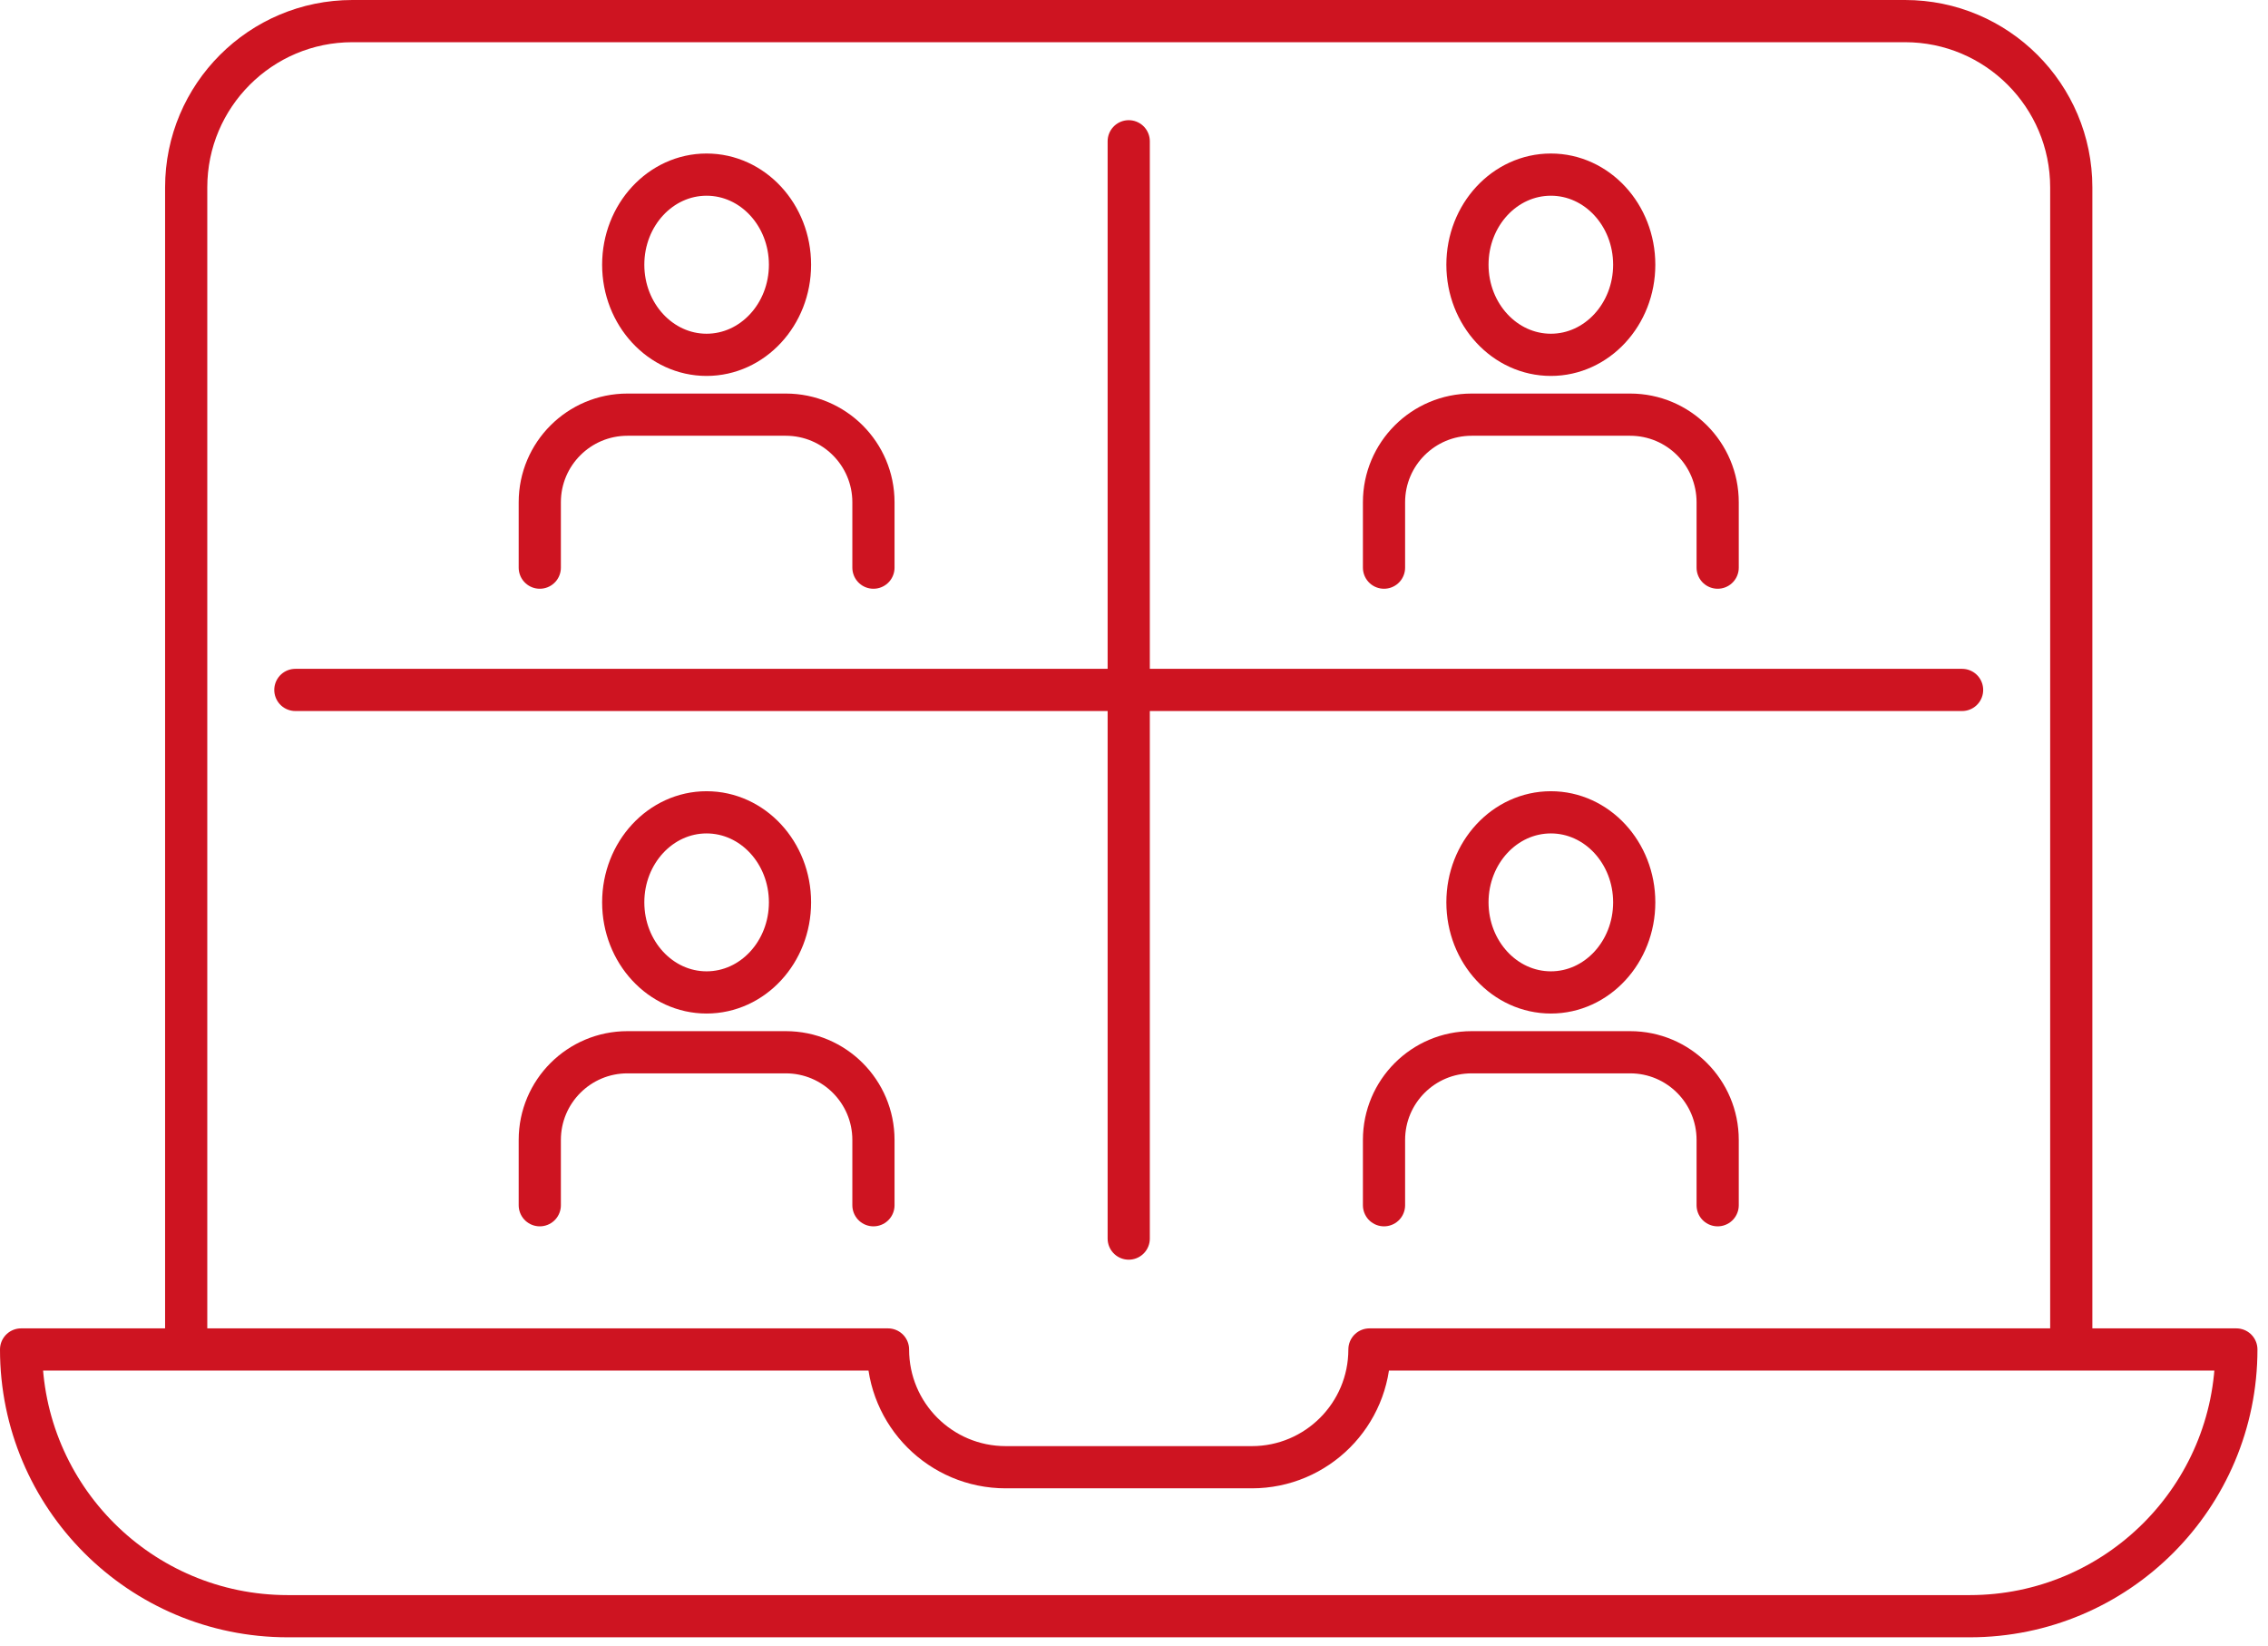
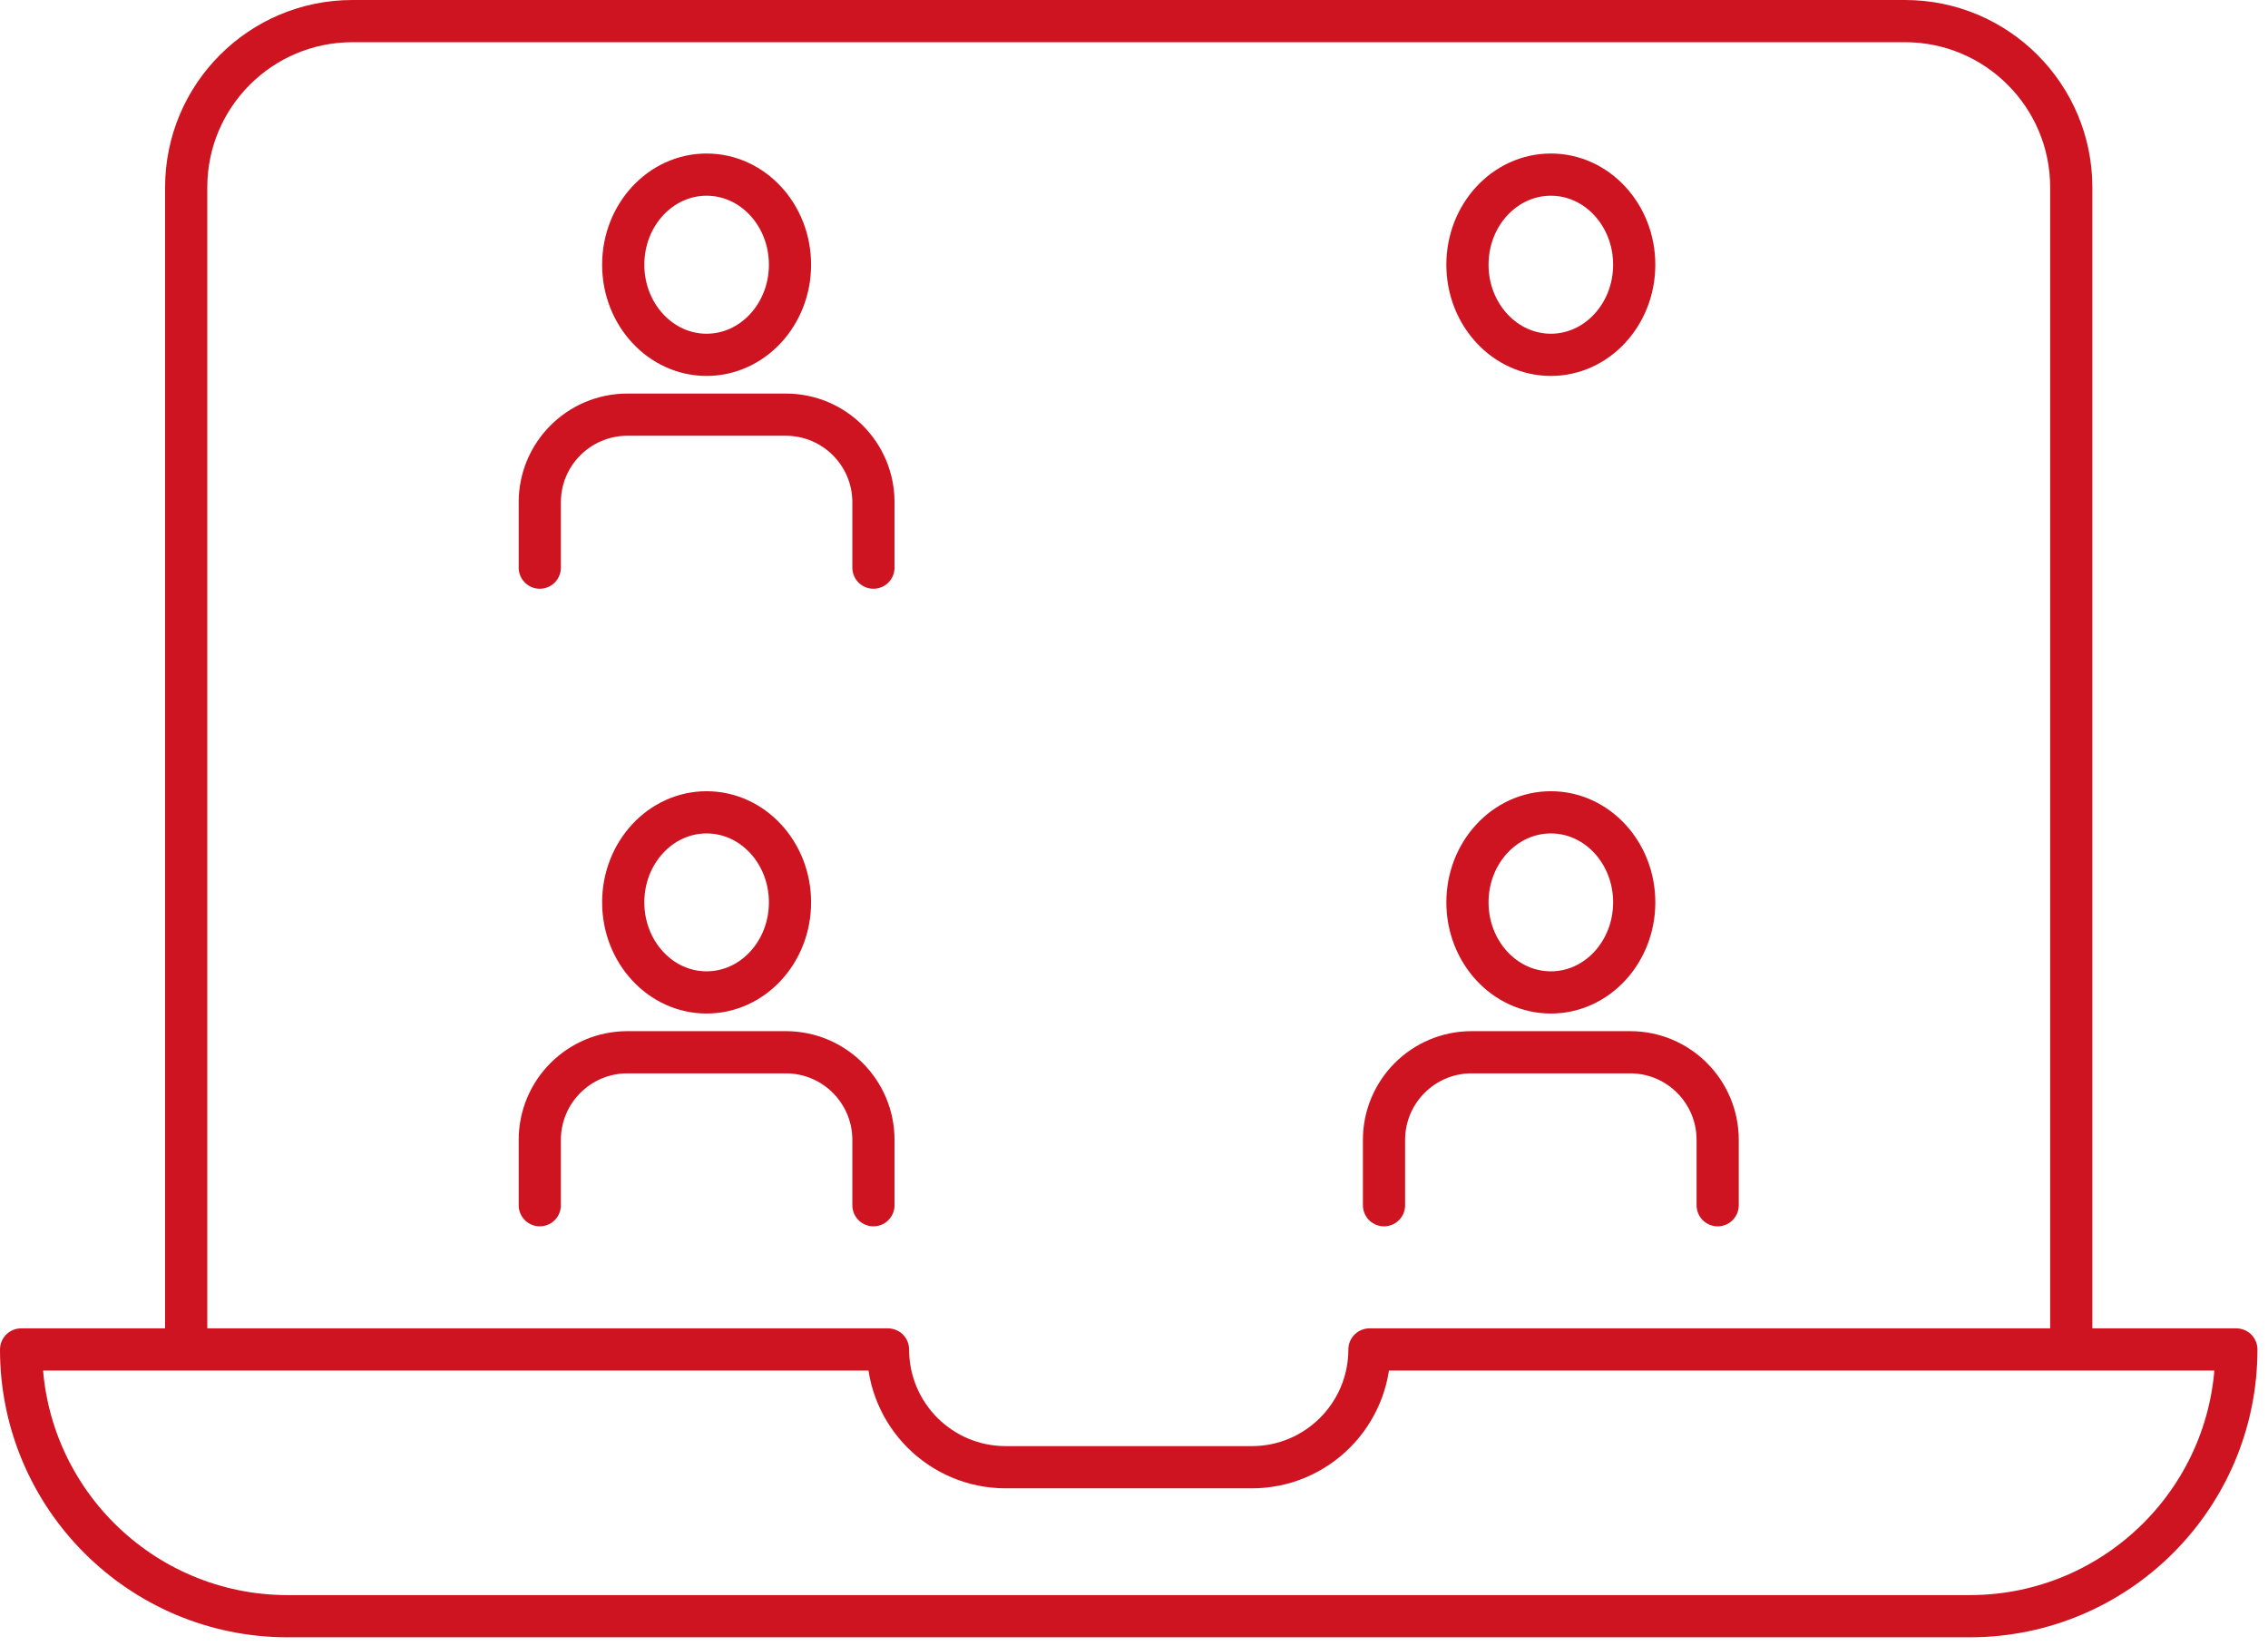
<svg xmlns="http://www.w3.org/2000/svg" width="100%" height="100%" viewBox="0 0 215 156" version="1.1" xml:space="preserve" style="fill-rule:evenodd;clip-rule:evenodd;stroke-linecap:round;stroke-linejoin:round;stroke-miterlimit:2;">
  <g transform="matrix(1,0,0,1,-297,-61.196)">
    <g id="Training-Coaching" transform="matrix(1,0,0,1,13,17.786)">
      <g transform="matrix(1,0,0,1,-2881.84,-1040.52)">
        <path d="M3183.49,1210.56L3183.49,1101.69C3183.49,1092.99 3190.55,1085.93 3199.25,1085.93L3346.43,1085.93C3355.13,1085.93 3362.19,1092.99 3362.19,1101.69L3362.19,1210.56" style="fill:none;stroke:rgb(206,20,33);stroke-width:4px;" />
      </g>
      <g transform="matrix(1,0,0,1,-2881.84,-1040.52)">
        <path d="M3295.66,1211.83C3295.66,1217.99 3290.67,1222.99 3284.51,1222.99L3261.18,1222.99C3255.01,1222.99 3250.02,1217.99 3250.02,1211.83L3167.84,1211.83C3167.84,1225.79 3179.16,1237.11 3193.12,1237.11L3352.56,1237.11C3366.52,1237.11 3377.84,1225.79 3377.84,1211.83L3295.66,1211.83Z" style="fill:none;stroke:rgb(206,20,33);stroke-width:4px;" />
      </g>
      <g transform="matrix(1,0,0,1,-2881.84,-1040.52)">
        <path d="M3248.64,1137.73L3248.64,1131.53C3248.64,1126.95 3244.92,1123.23 3240.33,1123.23L3225.32,1123.23C3220.73,1123.23 3217.01,1126.95 3217.01,1131.53L3217.01,1137.73" style="fill:none;stroke:rgb(206,20,33);stroke-width:4px;" />
      </g>
      <g transform="matrix(1,0,0,1,-2881.84,-1040.52)">
        <path d="M3224.92,1109.02C3224.92,1113.73 3228.46,1117.56 3232.82,1117.56C3237.19,1117.56 3240.73,1113.73 3240.73,1109.02C3240.73,1104.3 3237.19,1100.48 3232.82,1100.48C3228.46,1100.48 3224.92,1104.3 3224.92,1109.02Z" style="fill:none;stroke:rgb(206,20,33);stroke-width:4px;" />
      </g>
      <g transform="matrix(1,0,0,1,-2881.84,-1040.52)">
-         <path d="M3328.67,1137.73L3328.67,1131.53C3328.67,1126.95 3324.96,1123.23 3320.37,1123.23L3305.35,1123.23C3300.76,1123.23 3297.04,1126.95 3297.04,1131.53L3297.04,1137.73" style="fill:none;stroke:rgb(206,20,33);stroke-width:4px;" />
-       </g>
+         </g>
      <g transform="matrix(1,0,0,1,-2881.84,-1040.52)">
        <path d="M3304.95,1109.02C3304.95,1113.73 3308.49,1117.56 3312.86,1117.56C3317.22,1117.56 3320.76,1113.73 3320.76,1109.02C3320.76,1104.3 3317.22,1100.48 3312.86,1100.48C3308.49,1100.48 3304.95,1104.3 3304.95,1109.02Z" style="fill:none;stroke:rgb(206,20,33);stroke-width:4px;" />
      </g>
      <g transform="matrix(1,0,0,1,-2881.84,-1040.52)">
        <path d="M3248.64,1198.16L3248.64,1191.97C3248.64,1187.38 3244.92,1183.66 3240.33,1183.66L3225.32,1183.66C3220.73,1183.66 3217.01,1187.38 3217.01,1191.97L3217.01,1198.16" style="fill:none;stroke:rgb(206,20,33);stroke-width:4px;" />
      </g>
      <g transform="matrix(1,0,0,1,-2881.84,-1040.52)">
        <path d="M3224.92,1169.45C3224.92,1174.17 3228.46,1177.99 3232.82,1177.99C3237.19,1177.99 3240.73,1174.17 3240.73,1169.45C3240.73,1164.74 3237.19,1160.92 3232.82,1160.92C3228.46,1160.92 3224.92,1164.74 3224.92,1169.45Z" style="fill:none;stroke:rgb(206,20,33);stroke-width:4px;" />
      </g>
      <g transform="matrix(1,0,0,1,-2881.84,-1040.52)">
        <path d="M3328.67,1198.16L3328.67,1191.97C3328.67,1187.38 3324.96,1183.66 3320.37,1183.66L3305.35,1183.66C3300.76,1183.66 3297.04,1187.38 3297.04,1191.97L3297.04,1198.16" style="fill:none;stroke:rgb(206,20,33);stroke-width:4px;" />
      </g>
      <g transform="matrix(1,0,0,1,-2881.84,-1040.52)">
        <path d="M3304.95,1169.45C3304.95,1174.17 3308.49,1177.99 3312.86,1177.99C3317.22,1177.99 3320.76,1174.17 3320.76,1169.45C3320.76,1164.74 3317.22,1160.92 3312.86,1160.92C3308.49,1160.92 3304.95,1164.74 3304.95,1169.45Z" style="fill:none;stroke:rgb(206,20,33);stroke-width:4px;" />
      </g>
      <g transform="matrix(1,0,0,1,-2881.84,-1040.52)">
-         <path d="M3272.84,1097.32L3272.84,1201.32" style="fill:none;stroke:rgb(206,20,33);stroke-width:4px;" />
-       </g>
+         </g>
      <g transform="matrix(1,0,0,1,-2881.84,-1040.52)">
-         <path d="M3193.84,1149.32L3351.84,1149.32" style="fill:none;stroke:rgb(206,20,33);stroke-width:4px;" />
-       </g>
+         </g>
    </g>
  </g>
</svg>